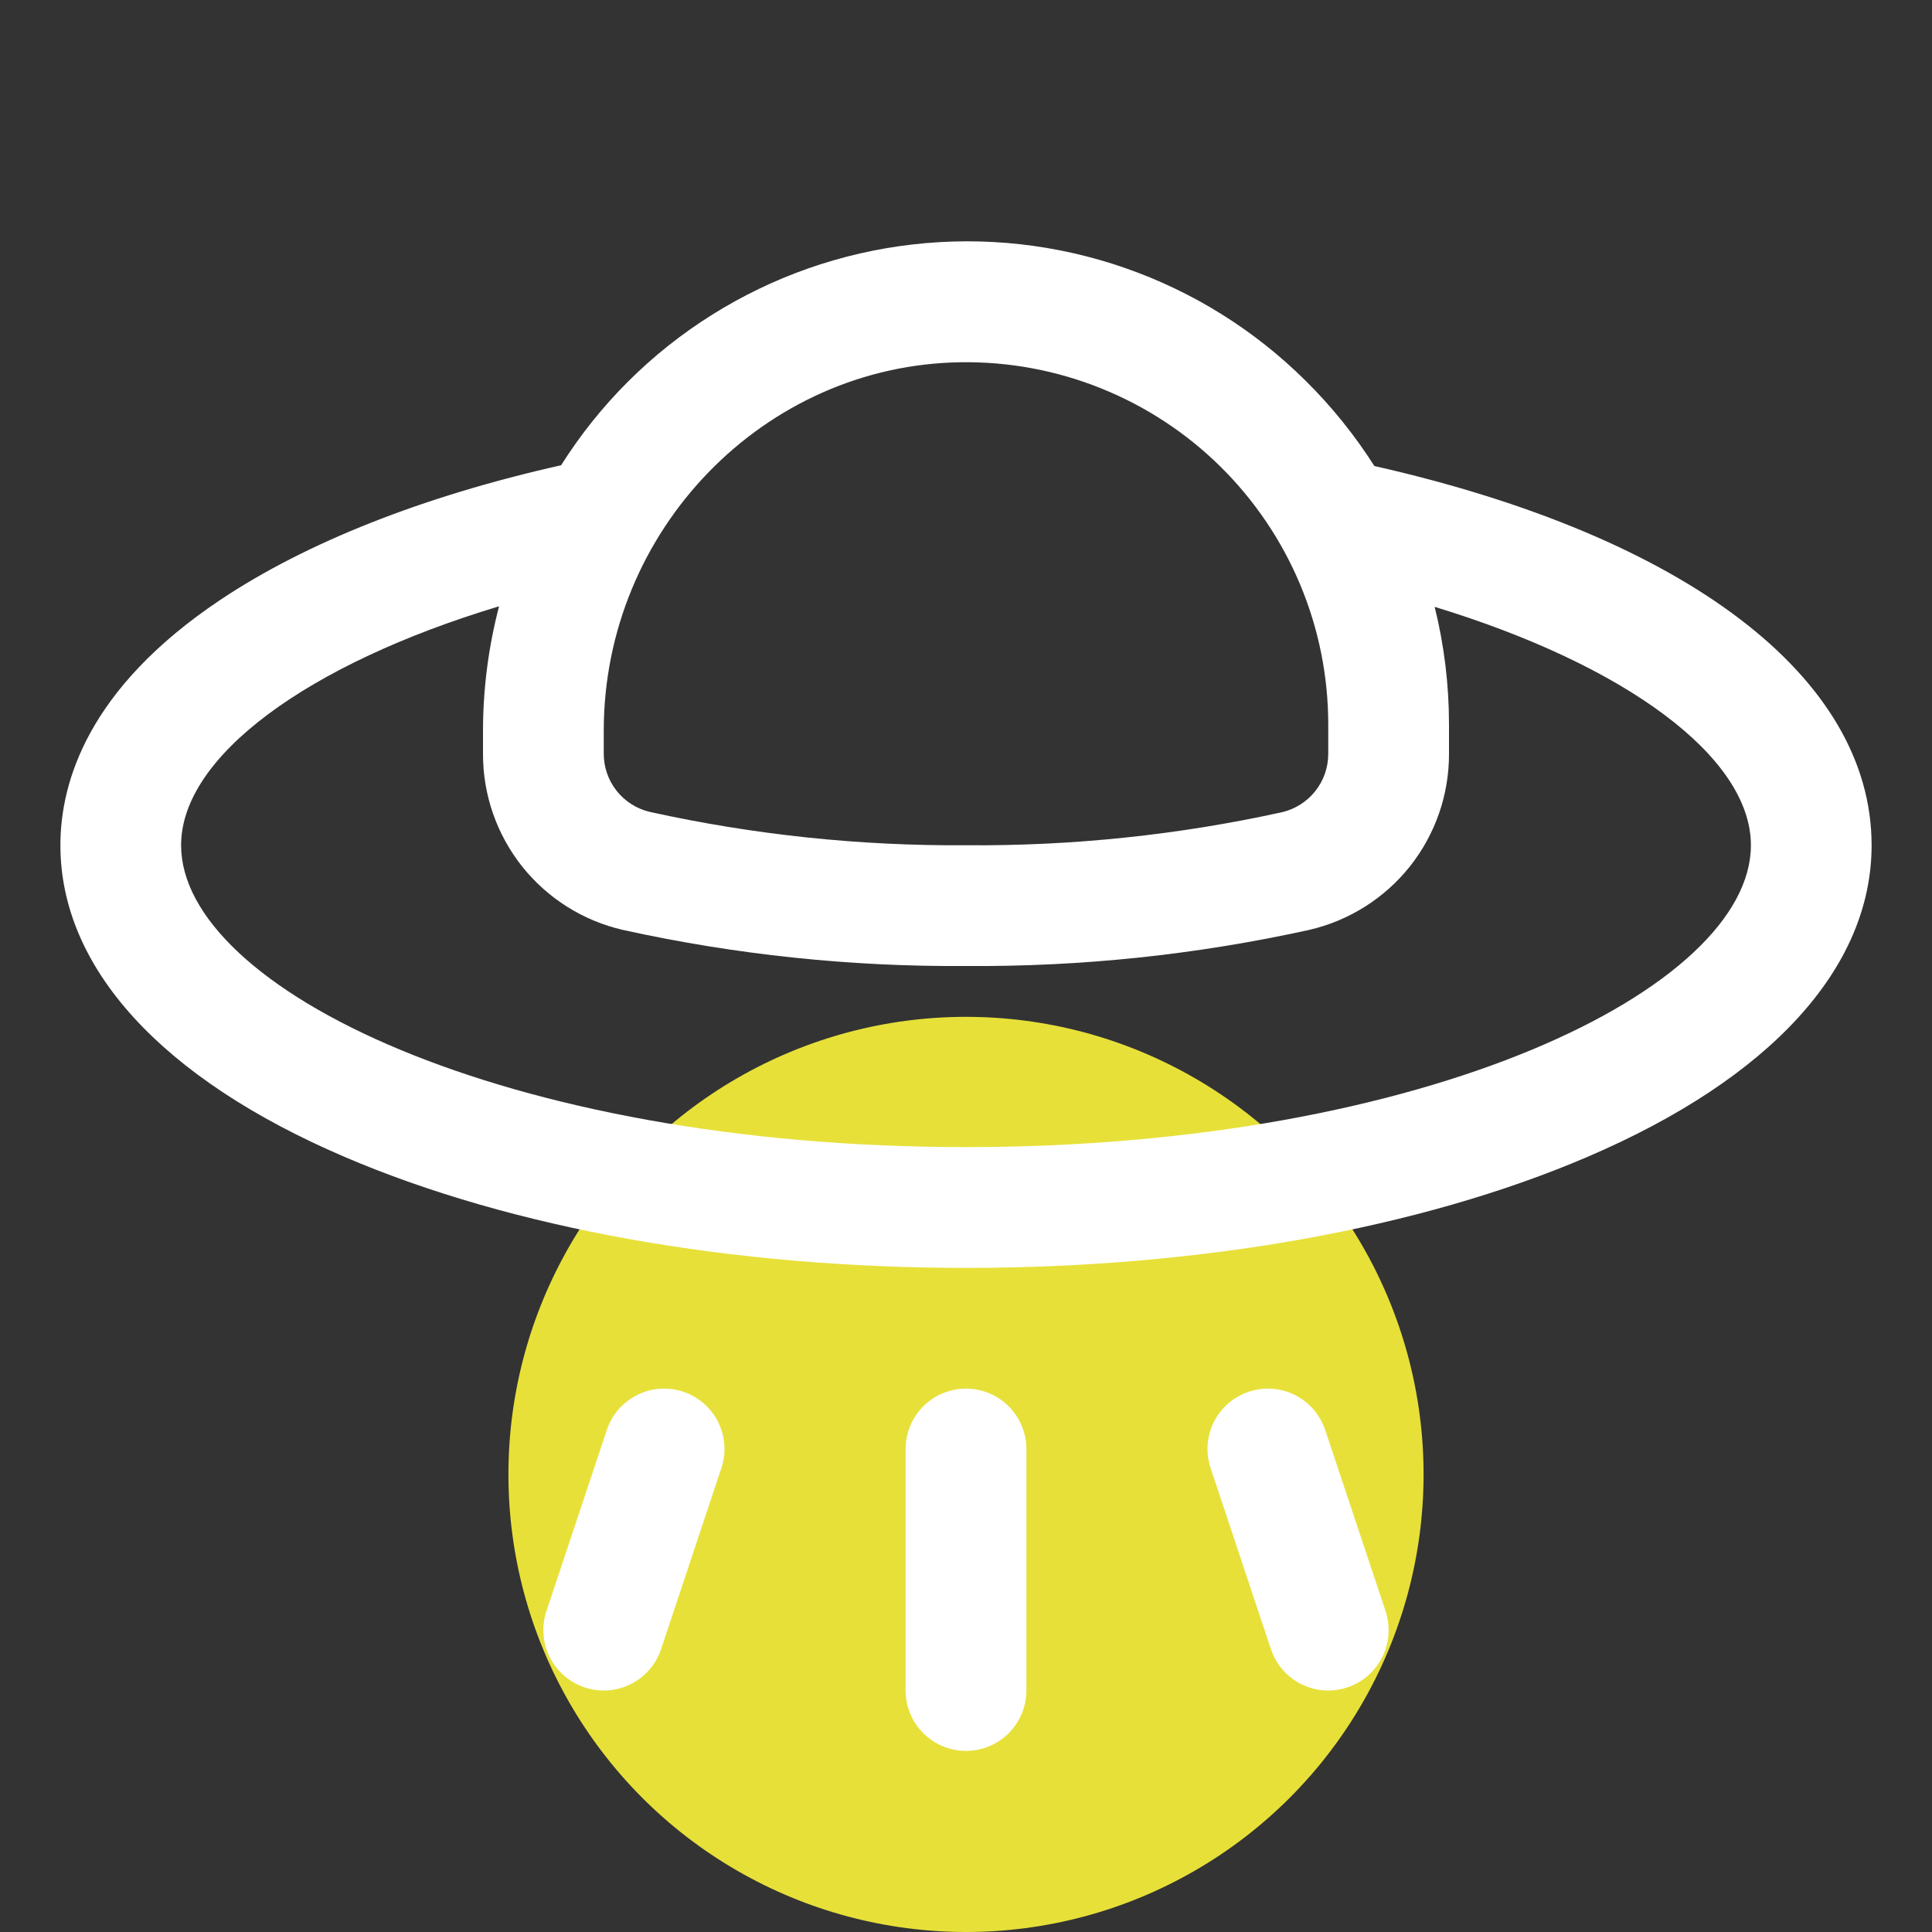
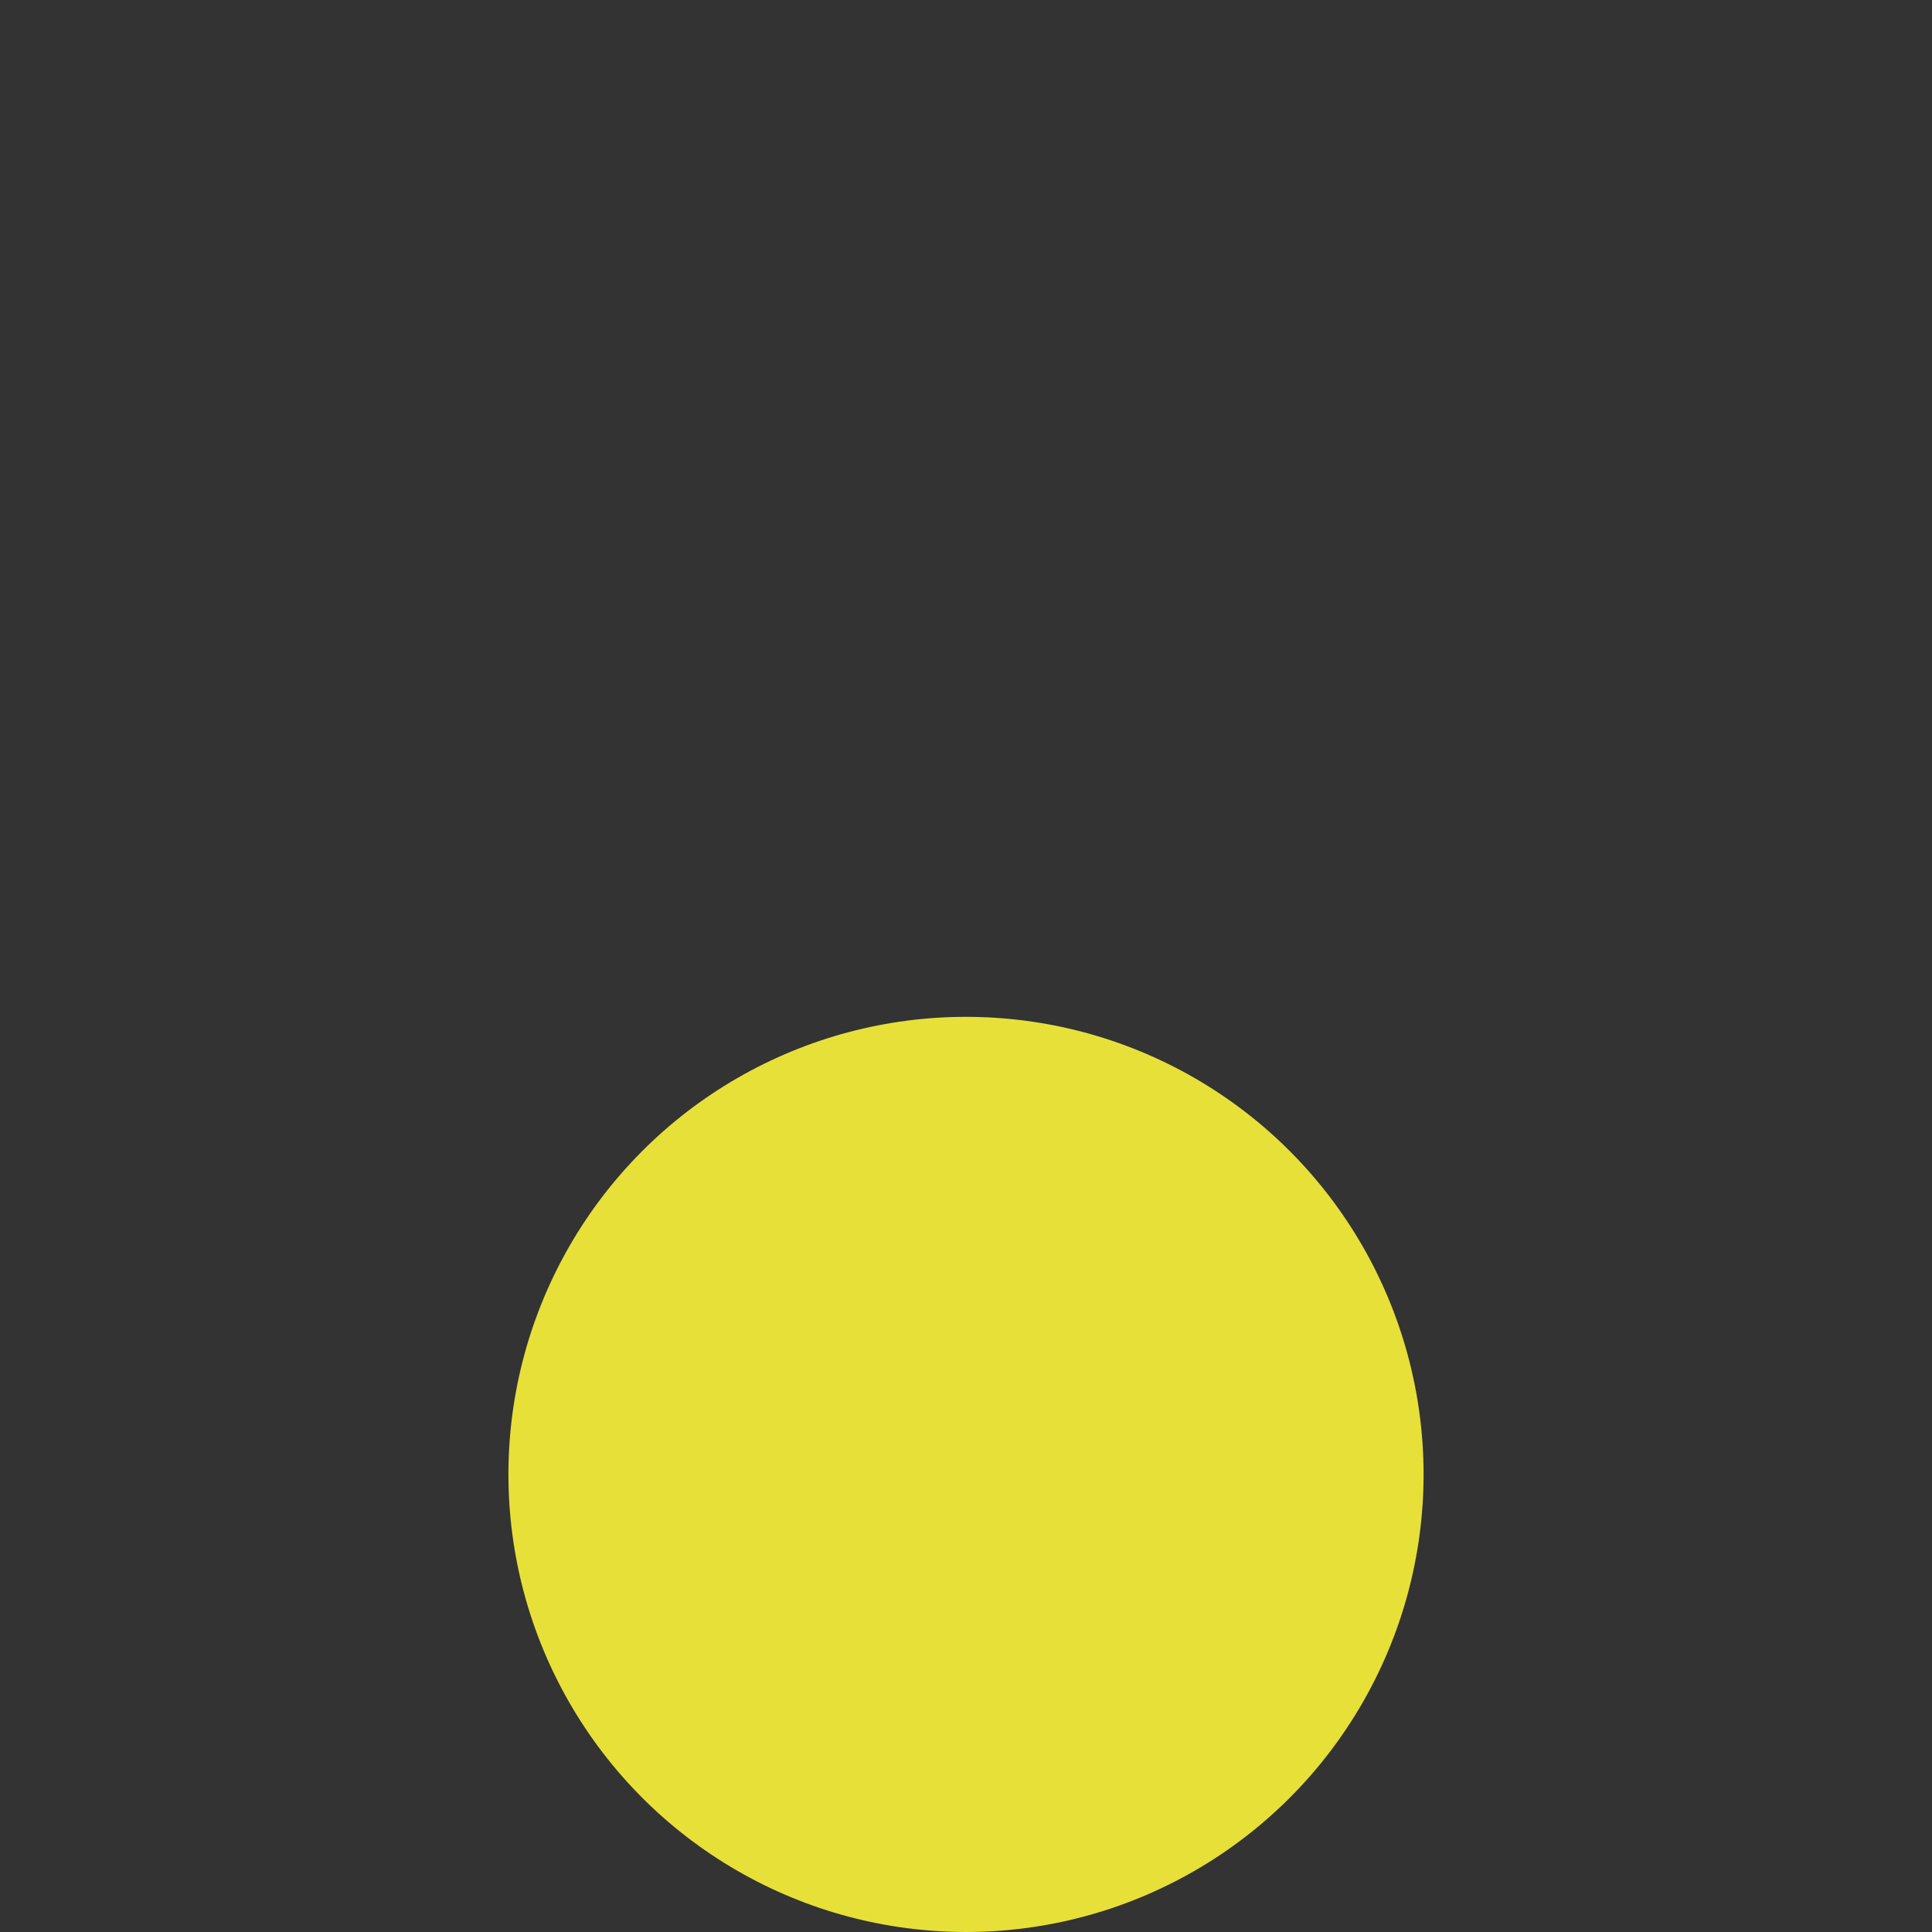
<svg xmlns="http://www.w3.org/2000/svg" width="38" height="38" viewBox="0 0 38 38" fill="none">
  <rect x="0" y="0" width="38" height="38" fill="#333333" stroke="none" />
  <circle cx="19" cy="29" r="9" fill="#E7E039" />
-   <path d="M27.252 31.687C27.351 31.986 27.328 32.312 27.187 32.594C27.046 32.875 26.799 33.09 26.5 33.189C26.202 33.289 25.876 33.266 25.594 33.125C25.312 32.984 25.098 32.737 24.998 32.438L23.811 28.875C23.762 28.728 23.742 28.571 23.753 28.416C23.764 28.26 23.805 28.108 23.875 27.969C23.945 27.829 24.042 27.705 24.159 27.603C24.277 27.501 24.414 27.423 24.562 27.373C24.71 27.324 24.866 27.304 25.022 27.315C25.177 27.326 25.329 27.368 25.469 27.438C25.608 27.508 25.733 27.604 25.835 27.722C25.937 27.84 26.015 27.977 26.064 28.124L27.252 31.687ZM19 27.312C18.685 27.312 18.383 27.438 18.16 27.66C17.938 27.883 17.812 28.185 17.812 28.5V33.25C17.812 33.565 17.938 33.867 18.16 34.09C18.383 34.312 18.685 34.438 19 34.438C19.315 34.438 19.617 34.312 19.84 34.09C20.062 33.867 20.188 33.565 20.188 33.25V28.5C20.188 28.185 20.062 27.883 19.84 27.66C19.617 27.438 19.315 27.312 19 27.312ZM13.438 27.373C13.29 27.324 13.134 27.304 12.978 27.315C12.823 27.326 12.671 27.368 12.531 27.438C12.392 27.508 12.268 27.604 12.165 27.722C12.063 27.84 11.985 27.977 11.936 28.124L10.748 31.687C10.649 31.986 10.672 32.312 10.813 32.594C10.954 32.875 11.201 33.09 11.499 33.189C11.798 33.289 12.124 33.266 12.406 33.125C12.688 32.984 12.902 32.737 13.002 32.438L14.189 28.875C14.239 28.728 14.258 28.571 14.247 28.416C14.236 28.26 14.194 28.108 14.125 27.969C14.055 27.829 13.958 27.705 13.841 27.603C13.723 27.501 13.586 27.423 13.438 27.373ZM36.812 16.625C36.812 19.033 34.828 21.21 31.224 22.754C27.939 24.163 23.602 24.938 19 24.938C14.398 24.938 10.061 24.163 6.776 22.754C3.172 21.21 1.188 19.033 1.188 16.625C1.188 15.383 1.732 13.539 4.33 11.801C6.018 10.671 8.329 9.758 11.036 9.151C11.791 7.955 12.805 6.943 14.004 6.192C15.202 5.44 16.554 4.966 17.959 4.807C19.365 4.647 20.788 4.805 22.125 5.27C23.461 5.734 24.676 6.492 25.68 7.489C26.192 7.995 26.645 8.558 27.032 9.166C33.165 10.552 36.812 13.321 36.812 16.625ZM11.875 14.373V14.819C11.873 15.085 11.963 15.345 12.128 15.554C12.293 15.763 12.525 15.91 12.785 15.97C14.826 16.42 16.91 16.64 19 16.625C21.088 16.642 23.172 16.424 25.212 15.976C25.472 15.916 25.704 15.77 25.87 15.56C26.036 15.351 26.126 15.091 26.125 14.824V14.25C26.125 13.306 25.938 12.372 25.574 11.501C25.21 10.63 24.676 9.841 24.005 9.178C23.333 8.515 22.536 7.992 21.661 7.64C20.785 7.287 19.849 7.112 18.905 7.125C15.029 7.175 11.875 10.428 11.875 14.373ZM34.438 16.625C34.438 14.888 31.969 13.079 28.218 11.936C28.406 12.693 28.5 13.47 28.5 14.25V14.832C28.501 15.635 28.229 16.415 27.729 17.044C27.228 17.672 26.528 18.112 25.745 18.291C23.53 18.779 21.268 19.017 19 19C16.732 19.017 14.47 18.779 12.255 18.291C11.472 18.112 10.772 17.672 10.271 17.044C9.771 16.415 9.499 15.635 9.5 14.832V14.378C9.5 13.55 9.607 12.726 9.816 11.925C6.044 13.062 3.562 14.881 3.562 16.625C3.562 19.433 9.902 22.562 19 22.562C28.098 22.562 34.438 19.433 34.438 16.625Z" fill="white" />
</svg>